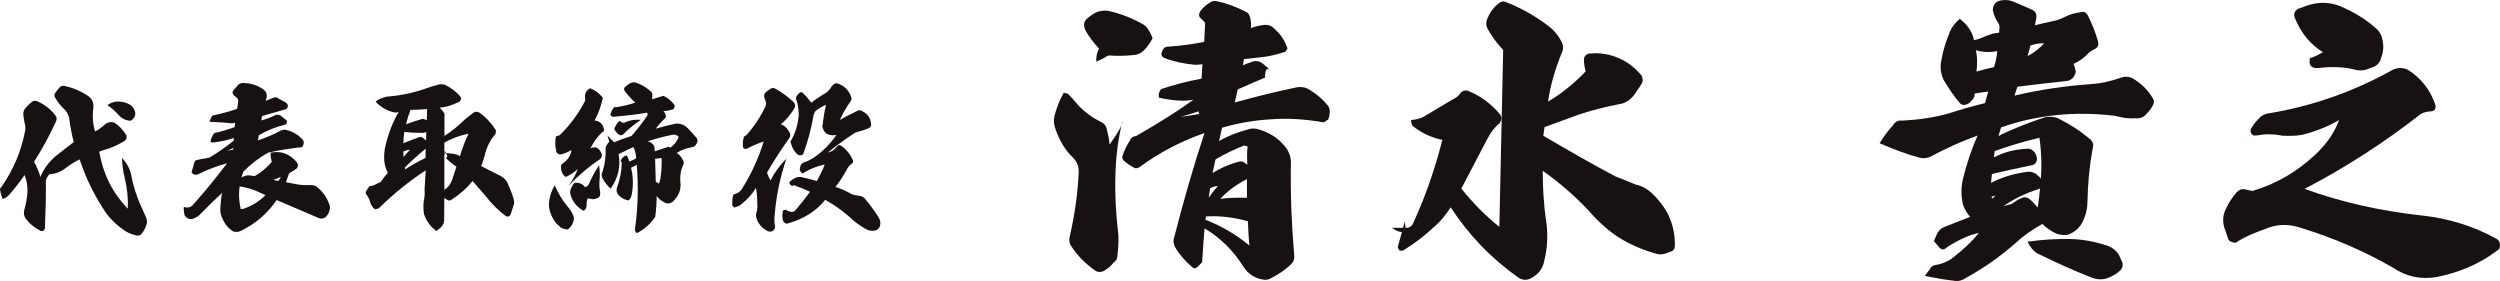
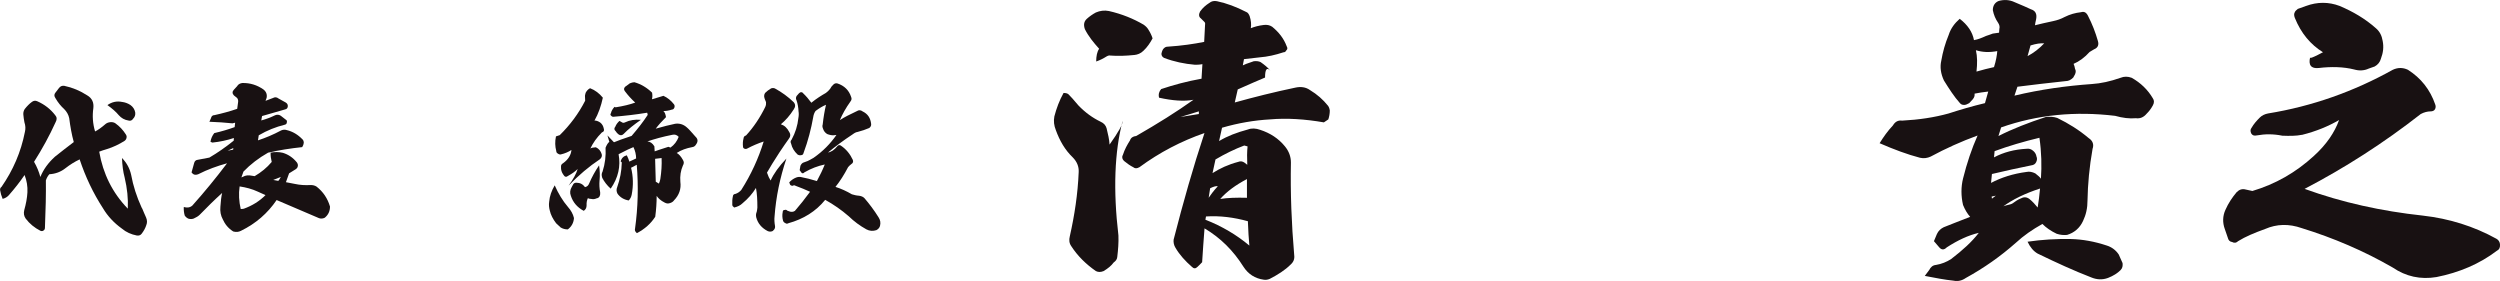
<svg xmlns="http://www.w3.org/2000/svg" id="_レイヤー_2" data-name="レイヤー 2" viewBox="0 0 934.6 105.02">
  <defs>
    <style>
      .cls-1 {
        fill: #181112;
      }
    </style>
  </defs>
  <g id="_レイヤー_1-2" data-name="レイヤー 1">
    <g>
      <path class="cls-1" d="M20.44,58.66c2.36-1.89,4.72-3.72,7.14-5.55-.77-2.77-1.3-5.79-1.71-8.97-.29-1.3-.94-2.42-1.89-3.37-1.18-1.06-2.3-2.42-3.25-4.07-.53-.77-.53-1.42,0-2.07.53-.71.95-1.24,1.36-1.77.53-.65,1.18-.89,1.95-.77,3.07.65,5.9,1.83,8.62,3.6,1.71,1,2.48,2.6,2.24,4.72-.41,2.89-.24,5.79.65,8.74,1.06-.53,2.42-1.48,3.96-2.83.53-.41,1.12-.59,1.77-.65.65-.06,1.3.06,1.83.41,1.65,1.18,2.89,2.54,3.9,4.13.29.41.41.83.29,1.3-.06.47-.35.89-.77,1.18-2.07,1.3-4.19,2.3-6.43,3.01-1.24.35-2.24.71-3.01,1,1.42,8.26,4.96,15.41,10.69,21.31.18-3.72-.24-7.67-1.18-11.63-.59-2.18-.89-4.6-1-7.32,1.77,1.83,2.89,3.9,3.42,6.26.77,4.19,2.07,8.21,3.9,12.22.12.12.41.71.89,1.95.53,1.18.77,1.83.83,1.89.41,1,.41,1.89.06,2.77-.35,1.12-.94,2.18-1.71,3.19-.41.59-1.06.83-1.83.71-2.12-.41-4.01-1.24-5.61-2.6-2.95-2.12-5.31-4.66-7.03-7.56-3.72-5.73-6.61-11.87-8.74-18.3-1.89.89-3.66,2.01-5.25,3.25-1.77,1.42-3.84,2.18-6.08,2.3-.59.65-1,1.42-1.3,2.3.06,5.14-.06,10.98-.35,17.71,0,.53-.24.89-.59,1.06-.35.24-.71.24-1.12.06-2.18-1.12-4.01-2.6-5.49-4.55-.65-.95-.83-1.95-.53-3.19.65-2.3,1.06-4.49,1.18-6.61.12-2.24-.24-4.37-1.06-6.49-1.77,2.6-3.72,5.08-5.9,7.56-.59.65-1.36,1.12-2.3,1.36-.47-1.12-.77-2.12-.95-3.25-.06-.59.12-.94.53-1.24,4.31-6.2,7.26-12.99,8.74-20.54.29-1.18.24-2.36-.18-3.6-.18-1-.35-2.01-.41-2.95-.06-.77.18-1.48.53-2.01.89-1.12,1.77-2.01,2.6-2.6.65-.53,1.36-.65,2.12-.29,2.66,1.18,4.9,2.89,6.67,5.2.65.71.71,1.59.18,2.54-2.36,5.2-5.08,10.15-8.09,14.88,1.06,1.83,1.83,3.72,2.36,5.67,1.12-2.77,2.89-5.25,5.37-7.5ZM45.65,38.11c1,.12,2.07.47,3.07,1.12,1,.71,1.59,1.59,1.83,2.78.12.94-.12,1.71-.77,2.36-.41.65-1,.89-1.65.71-1.59-.24-2.78-.94-3.72-2.01-1.06-1.3-2.54-2.54-4.25-3.78,1.65-1.18,3.48-1.59,5.49-1.18Z" />
      <path class="cls-1" d="M88.75,32.03c.41-.53,1-.89,1.83-1,2.95-.06,5.55.77,7.91,2.42,1.06.83,1.42,1.89,1.18,3.13l-.41,1.12,2.78-1.06c.71-.41,1.42-.35,2.07.18l2.77,1.54c.53.35.77.83.71,1.42-.06.65-.41,1-1,1.12l-8.62,2.48-.3,1.65c1.77-.47,3.48-1.12,5.2-1.95.71-.29,1.42-.24,2.07.18l1.83,1.42c.41.24.59.53.47.94,0,.53-.24.89-.77,1-3.37.83-6.61,2.12-9.74,3.96l-.29,1.89c2.72-.89,5.61-2.07,8.68-3.72.65-.29,1.36-.35,2.07-.12,2.24.53,4.19,1.71,5.84,3.42.35.29.53.77.53,1.36-.06.53-.24,1.06-.59,1.59-4.37.47-8.62,1.12-12.75,2.07-3.54,2.01-6.61,4.37-9.21,7.08l-.77,2.18,1.36-.59c.59-.18,1.12-.24,1.71-.18l1.89.29c2.42-1.42,4.55-3.13,6.38-5.31-.29-1.18-.47-2.36-.41-3.48,1.54-.29,3.07-.29,4.55.06,2.12.65,3.84,1.83,5.31,3.66.29.47.41.94.29,1.36-.06.47-.35.83-.77,1.12-.89.53-1.65,1.06-2.48,1.54l-1.18,3.31,3.37.65c1.83.41,3.84.53,5.9.41.83,0,1.54.18,2.18.59,2.48,1.95,4.13,4.43,5.02,7.44,0,1.77-.65,3.13-1.95,4.19-.71.35-1.42.41-2.12.18l-15.88-6.79c-3.37,4.96-7.79,8.8-13.34,11.51-.89.47-1.89.53-2.89.24-1.83-1.18-3.07-2.66-3.9-4.54-.77-1.42-1.06-2.95-.89-4.72.12-2.12.35-3.84.65-5.14-3.01,2.72-5.79,5.49-8.38,8.15-.53.53-1.3,1-2.24,1.42-.65.24-1.3.24-1.95.06-.59-.24-1.06-.65-1.42-1.18-.29-1-.41-2.13-.35-3.19,1.24.35,2.3.24,3.19-.53,4.49-5.02,8.8-10.27,12.99-15.82-3.66,1-7.26,2.3-10.86,4.13-1,.35-1.77.18-2.42-.71l1-3.6c.18-.65.65-1.06,1.3-1.12l4.37-.83c3.13-1.83,6.14-3.96,9.09-6.32l.06-1c-2.48.83-5.19,1.42-8.03,1.71l-.71-.29c.18-1.24.71-2.36,1.42-3.25,2.83-.65,5.37-1.42,7.62-2.24l.18-1.65-1,.24c-2.66-.29-5.55-.47-8.62-.59l.59-1.36c.18-.77.65-1.12,1.3-1.12,2.95-.65,5.79-1.42,8.5-2.36l.35-2.6c.06-.53-.06-1.06-.41-1.48l-1.18-.94c-.65-.71-.65-1.42,0-2.12l1.36-1.48ZM87.16,55.94l.06-.59c-.77.35-1.48.71-2.12,1l2.07-.41ZM89.99,78.14c.53,0,.95-.06,1.18-.12,3.07-1.12,5.79-2.77,8.09-5.08l-2.89-1.3c-2.12-1-4.43-1.59-6.79-1.95-.41,2.83-.24,5.61.41,8.44ZM104.04,67.63c.29-.29.59-.83.94-1.48l-2.83,1.12,1.89.35Z" />
-       <path class="cls-1" d="M138.35,75.48c-.29-1.06-.77-2.07-1.42-2.78-.29-.47-.29-.94,0-1.36l1.12-1.71,1.36-.24,3.01-1.42c.77-1.24,1.59-2.36,2.6-3.31-.77-1.42-1.18-2.83-1.36-4.37-.12-2.07-.06-3.96.47-5.84,1-4.43,2.66-8.68,4.9-12.63l-1.12.3c-2.95-.53-5.43-1.89-7.5-4.13.94-.71,1.83-1.18,2.66-1.42.89-.35,1.71-.53,2.48-.53,4.84-.41,9.56-1.48,14.17-3.13.89-.35,2.24-.77,4.01-1.24.94-.29,1.83-.24,2.66.06,2.3,1.12,4.25,2.54,5.73,4.43.29.41.35.83.06,1.3-.29.53-.71.83-1.18.89-2.18,1.06-4.37,1.71-6.61,1.89l1.3,1.48c.47.59.65,1.18.47,1.77v7.32c2.42-1.53,4.78-3.42,7.03-5.61,1.12-1.06,2.42-2.07,3.84-3.07.77-.47,1.42-.47,2.12-.06,2.42,1.65,4.43,3.84,6.14,6.44.12.59.12,1.12-.12,1.65-2.07,2.36-3.37,5.14-4.01,8.15-.35,1.3-.77,2.54-1.3,3.78l7.32,3.72c1.06.59,1.95,1.42,2.48,2.42.88,1.95,1.71,3.96,2.36,6.14.29,1,.24,1.95-.18,2.83l-.94,2.95c-.12.3-.35.53-.59.71-.24.12-.59.12-1.12,0-2.83-2.12-5.37-4.6-7.62-7.56-1.3-1.54-2.95-3.42-4.9-5.61-2.12,2.6-4.72,4.96-7.79,6.91-.65.53-1.3.47-1.95-.06l-.83-.53-.06,7.97c.06,1.06-.29,2.07-1.18,3.01l-1.71,1.36c-2.3-1.65-3.84-3.78-4.66-6.38-.24-1.59-.24-3.07-.12-4.55.35-1.48.47-3.01.35-4.66l.41-7.08c-6.08,4.01-11.98,8.74-17.59,14.23l-1.36.35c-.94-.71-1.54-1.65-1.83-2.77ZM153.28,56c-.77,0-1.65.24-2.48.65-.06.53,0,1.24.12,2.07.59-.89,1.42-1.83,2.36-2.72ZM156.47,51.34c.65-.29,1.18-.18,1.71.24l1.12.94.06-3.25c-.29.29-.83.41-1.65.41-2.42,0-4.6-.12-6.55-.35-.24,1.42-.35,2.89-.35,4.19,2.78-1.06,4.72-1.83,5.67-2.18ZM151.45,63.32c2.36-1.53,4.9-2.95,7.62-4.31l.06-3.42c-2.54,2.07-5.14,4.37-7.79,7.03l.12.71ZM151.81,46.44c1.89-.71,4.01-1.42,6.38-2.07l1.36.59.12-4.19c-2.01.18-4.07.3-6.2.3-.65,1.71-1.24,3.48-1.65,5.37ZM169.05,67.1l1.59-4.78c-1.42-.89-2.78-2.01-4.01-3.37.89,0,.71-.89-.41-2.6,0,1.12.06,1.65.12,1.59l.12-.71h.77l2.72.35c.71.18,1.36.41,2.01.77.88-2.89,1.89-5.73,3.19-8.38-3.19.65-6.2,1.71-9.03,3.37v17.59c1.42-.83,2.36-2.13,2.95-3.84Z" />
      <path class="cls-1" d="M209.61,85.05l-1.71-1.59c-1.18-1.54-2.01-3.13-2.36-4.72-.29-1.06-.41-2.18-.24-3.31.18-2.12.89-4.13,2.07-6.14,1.36,3.07,2.95,5.73,4.96,8.09,1.12,1.24,1.89,2.66,2.24,4.13-.12,1.77-.89,3.19-2.3,4.25-1,0-1.89-.24-2.66-.71ZM215.99,63.14c-.89.89-2.07,1.77-3.6,2.6-.71.59-1.3.41-1.77-.41-.65-.89-.94-1.83-.89-2.89-.06-.65.18-1.12.77-1.42,1.89-1.36,2.95-3.01,3.13-4.96-1.18.77-2.42,1.3-3.9,1.65-.35.12-.77,0-1.18-.29-.41-.24-.59-.53-.59-.94-.47-1.77-.53-3.54-.12-5.49.65-.18,1.12-.35,1.42-.47,3.84-3.78,7.03-8.03,9.5-12.87l-.06-1.48c-.06-.35.06-.89.24-1.48.41-.77.89-1.3,1.65-1.71,1.89.71,3.48,1.95,4.78,3.54-.65,3.07-1.65,5.96-3.13,8.56.65-.06,1.42.24,2.12.71.77.59,1.18,1.36,1.36,2.3.24.71,0,1.18-.71,1.42-1.95,1.95-3.36,3.96-4.31,6.02.41-.3,1.12-.41,2.07-.47,1.12.53,1.83,1.42,2.18,2.6.18.71-.06,1.36-.71,1.89-4.01,2.66-7.85,5.9-11.69,9.86,1.77-2.42,2.89-4.49,3.42-6.26ZM224.13,67.4c-.12,1.53-.06,3.01.24,4.49.06.59,0,1-.18,1.42-.24.47-.59.77-1.12.83-.71.3-1.3.41-1.95.24-.53,0-1-.12-1.36-.29-.35.77-.53,1.65-.47,2.66,0,.94-.35,1.59-1.06,2.07-2.48-1.3-4.07-3.25-4.84-5.67-.41-1.06-.29-2.18.35-3.25l.59-1.06c.24-.35.59-.53,1.12-.53,1.36,0,2.42.53,3.25,1.65.77-.18,1.24-.59,1.54-1.36,1-2.36,2.24-4.61,3.72-6.79.29,1.95.35,3.78.18,5.61ZM225.14,66.45c-.29-.88-.29-1.59.12-2.3.94-2.95,1.3-5.9,1.12-8.92.47-1.18,1-1.95,1.42-2.18l-.71-2.42c1.48,1.54,2.24,2.36,2.36,2.48l.12.06c1.12-.47,3.31-1.3,6.55-2.36,2.24-2.6,4.25-5.14,6.02-7.85l-.18-.83c-4.25.71-8.5,1.18-12.69,1.53-.35,0-.65-.18-.89-.47s-.24-.59,0-.83c.18-.88.65-1.65,1.36-2.42l.41.18c2.95-.47,5.37-1.06,7.32-1.77-1.42-1.3-2.72-2.72-3.9-4.31-.41-.59-.35-1.06.12-1.59.59-.47,1.18-.88,1.77-1.3.59-.24,1.18-.41,1.71-.41,2.48.71,4.66,2.01,6.61,3.9.18,1.06.12,1.83-.06,2.48.29-.06,1.71-.53,4.31-1.3,1.54.71,2.83,1.77,3.9,3.13.29.35.35.77.18,1.3-.24.53-.53.71-.88.71-1.3.41-2.36.59-3.25.53.47.35.83,1.12,1,2.3-1.59,1.59-2.83,2.95-3.84,4.31,2.89-.83,5.31-1.42,7.26-1.83,1.65-.24,3.13.24,4.37,1.36.65.53,1.71,1.71,3.25,3.48.89.83,1,1.77.24,2.83-.35.65-.89,1-1.48,1.06-2.18.41-4.07,1.06-5.79,2.18.83.47,1.54,1.24,2.24,2.48.53.77.53,1.48.06,2.24-.83,1.89-1.12,3.9-.94,6.08.35,2.66-.47,4.96-2.36,6.91-.29.41-.71.77-1.42,1-.71.29-1.42.24-2.13-.18-1.42-.71-2.36-1.59-2.95-2.48,0,2.54-.18,5.14-.53,7.79-1.65,2.6-3.96,4.61-6.85,6.14-.65-.53-.89-1.06-.71-1.65,1.12-7.97,1.3-15.94.65-23.91l-2.13,1.12c.83,3.31.89,6.67.24,10.04-.18.89-.53,1.59-1.12,2.18-1.77-.3-3.25-1.18-4.19-2.54-.41-.77-.47-1.59-.12-2.42,1.06-3.01,1.65-6.02,1.71-9.03.06-.29-.12-.47-.41-.59.3-1.24,1.12-2.01,2.3-2.3.47.94.77,1.71.94,2.36l2.54-1.18c0-1.42-.35-2.89-1-4.25-1.06.41-2.95,1.3-5.55,2.66.83,4.49-.12,8.8-2.95,12.87-1.36-1.18-2.42-2.6-3.19-4.07ZM233.11,50.1c-.59.59-1.24.59-1.89.12-.41-.3-.77-.71-1.06-1.18-.59-.53-.65-1.06-.12-1.71.29-.77.83-1.48,1.54-2.13l.94.53c.29.24.71.24,1.18,0,1.71-.83,3.66-1.12,5.9-.94-2.54,1.77-4.72,3.48-6.49,5.31ZM244.74,56.59c.47-.18,2.18-.77,5.14-1.71l.77.29c1.42-1,2.42-2.3,3.07-4.01-.65-.71-1.42-1-2.36-.77-3.6.71-6.73,1.59-9.33,2.48,1,.06,1.89.65,2.6,1.83l.12,1.89ZM245.15,67.93l1.18.71c.24-.53.41-1.06.53-1.71.41-2.72.59-5.31.47-7.85l-2.42.29.24,8.56Z" />
      <path class="cls-1" d="M286.13,39.83c.24-.47.29-1.06.24-1.65-.41-.88-.65-1.59-.71-2.24,0-.41.12-.83.35-1.18.65-.65,1.42-1.24,2.24-1.71.47-.18.94-.18,1.42,0,2.6,1.42,4.96,3.13,7.03,5.14.71.83.71,1.71.06,2.66-1.48,2.36-3.13,4.19-4.84,5.61,1.3.41,2.36,1.36,3.13,2.89.59.94.47,1.77-.24,2.66-.83,1.12-1.95,2.78-3.42,4.96-2.07,3.19-3.6,5.67-4.66,7.56.41,1.24.89,2.24,1.36,2.95,1.18-2.6,3.13-5.31,5.9-8.21-2.42,7.2-3.9,14.41-4.43,21.67-.12,1.06-.06,2.24.18,3.6.06.53-.06.89-.35,1.3l-.53.53c-.65.29-1.24.29-1.89,0-2.18-1.12-3.66-2.83-4.25-5.08-.18-.77-.12-1.42.18-2.12.12-.47.18-1,.24-1.59,0-2.83-.12-5.25-.53-7.32-1.3,2.13-2.95,4.01-5.02,5.73-.77.77-1.83,1.3-3.13,1.59l-.29-.3c-.3-.18-.41-.41-.41-.71-.06-1.18,0-2.24.24-3.25,0-.24.12-.47.35-.65.24-.12.41-.18.59-.18.88-.3,1.65-.83,2.18-1.48,3.66-5.73,6.44-11.81,8.38-18.12-2.13.71-4.19,1.59-6.2,2.66-.35.18-.71.18-1.06,0-.29-.12-.47-.41-.47-.71-.12-1.12-.06-2.12.18-3.01.06-.65.35-1.06.94-1.18,2.83-3.07,5.25-6.67,7.26-10.8ZM308.74,34.75c.59-.41,1.12-.94,1.59-1.54.29-.59.65-1.06,1.06-1.42.47-.59,1.06-.77,1.71-.59,2.48.83,4.25,2.48,5.08,5.02.29.65.18,1.18-.24,1.71-1.77,2.48-3.07,4.84-3.96,6.97,1.59-1.06,3.72-2.12,6.38-3.37.71-.47,1.42-.41,2.12.12,1.95.94,2.95,2.48,3.19,4.72.06.59-.18,1.06-.71,1.48-1.36.59-2.77,1.06-4.37,1.48-.53.06-1.12.35-1.83.89-3.42,2.24-6.49,4.55-9.21,6.79,1.18-.18,2.42-1,3.48-2.36.41-.47.89-.53,1.36-.18,1.95,1.3,3.42,3.13,4.43,5.31.24.71.06,1.18-.59,1.59-.41.3-.77.65-1.18,1.12-1.48,2.83-3.01,5.25-4.72,7.38,2.07.65,4.13,1.59,6.14,2.77.83.24,1.65.47,2.66.53.89.12,1.54.41,2.01.89,1.83,2.12,3.66,4.55,5.31,7.2.65,1,.83,2.01.53,3.19-.18.65-.59,1.18-1.36,1.59-1.24.41-2.54.35-3.72-.29-2.36-1.3-4.61-2.95-6.61-4.9-2.72-2.36-5.61-4.37-8.8-6.14-3.48,4.31-8.15,7.2-13.75,8.74-.41.24-.83.24-1.18-.06-.47-.18-.71-.53-.83-.88-.3-1.12-.35-2.18-.12-3.25,0-.53.24-.77.77-.77.35-.12.65-.06.89.24l.77.29c.77.29,1.48.24,2.12-.18,1.89-2.18,3.78-4.55,5.67-7.14-1.59-.77-3.42-1.48-5.43-2.24-.35-.24-.71-.24-1.06,0-.47,0-.83-.18-1-.47l-.29-.83c.77-.83,1.65-1.42,2.54-1.77.59-.24,1.12-.29,1.65-.24,1.95.35,4.01.89,6.14,1.54,1.18-2.18,2.18-4.25,2.95-6.2-2.54.53-5.08,1.48-7.62,2.95-.47.53-.95.47-1.3-.18l-.47-.65.29-1.65c.18-.41.47-.83.95-1.12l1.77-.65c.53-.24,1.24-.65,2.18-1.18,3.48-2.42,6.32-5.31,8.56-8.56l-1,.12c-.77.06-1.59-.12-2.48-.47-.77-.47-1.3-1.18-1.54-2.01-.24-.53-.29-1.06-.12-1.53.3-2.72.71-5.14,1.24-7.38-1.18.47-2.48,1.24-3.9,2.3-.47.65-.77,1.48-.89,2.36-.77,4.31-1.89,8.74-3.6,13.34-.12.53-.41.83-.94.83-.47.12-.89,0-1.3-.24-1.24-1.18-2.07-2.48-2.42-4.07-.3-.59-.24-1.06.18-1.48,1.42-2.6,2.24-5.25,2.54-8.09.18-.94.18-1.83.06-2.48-.06-1.42-.29-2.83-.77-4.19-.29-.53-.24-1.06.06-1.59l.89-1c.18-.18.41-.29.65-.41.41,0,.71.12.89.41,1.06,1,2.12,2.24,3.07,3.54,1.89-1.54,3.78-2.72,5.43-3.66Z" />
    </g>
    <g>
      <path class="cls-1" d="M419.66,45.29c-3,11.43-3.55,25.75-1.55,42.73.11,2.66-.11,5.33-.44,8.1-.11.89-.56,1.44-1.33,2-.89,1.22-2.11,2.22-3.77,3.22-1.11.44-2,.44-2.88,0-3.66-2.55-6.77-5.55-9.21-9.32-.78-1.11-.89-2.33-.55-3.66,1.78-7.88,3-15.87,3.33-24.08.11-2-.67-3.88-2.22-5.44-2.89-2.77-4.88-6.21-6.33-10.21-.67-1.67-.89-3.33-.55-5.11.78-3,1.89-5.99,3.44-8.77,1,0,1.55.22,1.89.55.78.78,2,2.11,3.66,4.11,2.55,2.66,5.33,4.66,8.32,6.1,1.22.55,1.89,1.33,2.22,2.44.56,2.22,1,4.22,1.11,6.1,3.33-4.66,4.99-7.66,4.88-8.77ZM410.89,18.21c-2.11-2.33-4-4.66-5.33-7.33-.55-1.67-.33-2.89.78-3.88,1-.89,2.11-1.67,3.33-2.33,1.55-.67,3.22-.89,4.88-.55,4.88,1.11,9.21,2.89,12.99,5.11.78.55,1.33,1.11,1.67,1.67.78,1.22,1.33,2.33,1.67,3.44-.89,1.67-2,3.33-3.44,4.66-1,1-2.22,1.44-3.33,1.55-3.22.33-6.22.44-8.99.22-.33-.11-.89,0-1.44.33-1.22.78-2.55,1.44-3.88,1.89,0-2,.33-3.66,1.11-4.77ZM433.31,36.52c-.33-1.22,0-2.33.78-3.22,4.66-1.55,9.54-2.89,15.09-3.88l.33-5.44-.67.11c-.55.11-1.22.11-2.22.11-3.77-.33-7.66-1.11-11.43-2.55-.67-.33-1-.89-1-1.55.22-1.11.55-1.78,1-2.11.33-.33.78-.55,1.44-.55,5.11-.33,9.66-1,13.54-1.78l.33-6.44c.11-.44,0-.89-.44-1.22l-1.11-1.11c-.78-.55-.89-1.44-.33-2.55,1-1.44,2.22-2.44,3.44-3.22.78-.67,1.78-.89,2.89-.67,3.66.78,7.21,2.11,10.88,4,.67.22,1,.78,1.33,1.55.55,1.67.67,3.22.44,4.55,1.33-.55,3-1,4.88-1.22,1.11-.11,2.11,0,3.11.67,2.44,2,4.33,4.33,5.44,7.33.33.55.33,1.11-.11,1.44-.33.56-.56.78-1.11.78-3,1-5.99,1.67-8.88,1.89l-5.88.67-.44,2.33c.33-.22,1.78-.78,4.11-1.55,1-.11,1.89,0,2.55.33,1.44,1,2.66,2,3.66,3.22-1.33-1.44-2-.56-2,2.55-2.33,1-5.77,2.44-10.21,4.44l-1.11,4.88c7.21-2,14.65-3.88,22.64-5.55,2-.44,3.88-.22,5.44.89,2.77,1.67,4.88,3.55,6.77,5.88.33.44.56,1,.67,1.78,0,1.22-.22,2.33-.55,3.33l-1.66,1.11c-6.99-1.22-13.88-1.67-20.2-1.11-5.77.33-11.77,1.33-17.87,3.11l-1.11,4.99c3.11-1.89,6.66-3.22,10.77-4.33,1.44-.56,3-.44,4.55.11,3.77,1.22,6.88,3.22,9.32,6.22,1.44,1.78,2.22,3.77,2.22,5.99-.22,11.43.22,22.86,1.22,34.52.22,1.55-.22,2.66-1.33,3.66-2.11,2.11-4.77,3.77-7.77,5.33-.78.33-1.44.44-2.22.33-3.33-.44-5.88-2.11-7.66-4.88-3.77-5.99-8.55-10.77-14.54-14.32-.33,4.55-.67,8.77-.89,12.65-.67.78-1.33,1.33-1.78,1.78-.67.67-1.33.67-2,0-2.55-2.22-4.66-4.55-6.21-7.21-.56-.89-.78-2-.67-3,3.55-13.87,7.33-27.19,11.54-39.85-8.66,3-16.76,7.21-24.31,12.76-1,.55-1.67.55-2.33,0-1.11-.55-2.22-1.33-3.44-2.33-.67-.67-.89-1.44-.44-2.22.67-2.11,1.67-3.88,2.66-5.44.33-1,1.11-1.55,2.33-1.67,8.1-4.66,15.21-9.1,21.42-13.54-3.55.67-7.88.33-12.88-.78ZM448.18,42.63v-1l-6.88,2.11,6.88-1.11ZM466.5,82.7c-5.22-1.44-10.43-2.11-15.65-1.78l-.22,1.22c6.22,2.44,11.65,5.66,16.43,9.66-.22-2.55-.44-5.55-.55-9.1ZM452.4,70.38l-.55,3.55c.78-1.11,1.78-2.55,3.44-4.33-.78-.11-1.78.22-2.89.78ZM465.17,54.39c-3.55,1.33-7.21,3.11-10.77,5.22l-1.11,5.11c2.78-1.78,5.88-3.22,9.66-4.22.78-.33,1.55-.22,2.33.33l1,.78c-.11-2.44-.11-4.88.11-6.88l-1.22-.33ZM466.16,73.93v-6.99c-4.22,2.22-7.55,4.66-9.99,7.44,2.77-.44,6.1-.55,9.99-.44Z" />
-       <path class="cls-1" d="M528.11,47.07c-.33-.33-.56-1-.56-2.22,1.89-.11,3.44-.56,4.66-1.22l11.21-6.66c1-.44,2-1.22,2.78-2.44.78-.67,1.66-.89,2.66-.56,4.66,1.89,8.66,4.88,11.99,8.88.33.55.44,1,.44,1.55-.11.55-.33,1.11-.67,1.67-1.78,1.33-3.22,3.33-4.44,5.55l-9.88,18.87c4.33,5.44,9.1,10.21,14.21,14.32l1.44-66.15c-2.33-2.44-4.22-5-5.88-7.99-.56-1.11-.56-2.11-.22-3.33,1.11-2.66,2.55-4.66,4.44-6.1,1-.78,1.89-.89,2.77-.44,5.99,2.33,11.54,5.55,16.76,9.66,1.78,1.55,3.11,3.44,4.11,5.44.56,1.22.56,2.55,0,3.66-2.55,6.22-4.33,12.32-5.22,18.42,5.11-3,9.77-6.77,14.1-11.32-.44-1.44-.67-3-.67-4.44,0-.55.22-1.11.67-1.55.44-.44,1-.67,1.55-.67,3.77-.33,7.33.22,10.66,1.67,3.44,1.44,6.22,3.66,8.66,6.55.22.44.44,1,.44,1.78,0,.55-.22,1-.55,1.55l-2.44,3.66c-1.55,2.11-3.44,3.44-5.99,3.77-5.33,1-10.32,2.33-14.98,3.88l-12.76,4.66-.44,3.22c9.77,5.77,18.76,10.88,26.97,15.21,2.55,1,5.11,2,7.44,3,2.66.55,5.11,2,7.1,4.22,5.11,5.11,7.77,11.21,7.66,18.65,0,1.33-.67,2.11-2.11,2.44l-1.55.55c-1,.33-1.89.33-2.66.22-5.33-1.44-10.1-3.44-14.54-6.21-3.22-2-6.1-4.55-8.88-7.33-6.21-7.1-12.88-12.88-19.65-17.65,0,6.1.33,12.54,1.33,19.2.67,4.77.44,9.66-.78,14.54-.55,2.78-2,4.66-4.33,6.1-1.89,1.22-3.77,1.22-5.44,0-10.21-7.21-18.54-15.98-25.2-26.19-1.67,2.66-3.77,5.33-6.44,7.55-3.33,3.11-7.21,6.1-11.43,8.66h-1.11c-.55-.55-.78-1.11-.78-1.44l2.66-9.55c0,1.11.11,1.78.22,1.67,0,2.78-1.78,3.11-5.11.78h5.33c1.22,0,2.11-.55,2.66-1.78,4.66-10.1,8.21-20.53,10.88-31.08-4.11-.89-7.77-2.55-11.1-5.22Z" />
      <path class="cls-1" d="M738.01,14.99c1.33-.22,2.78-.78,4.44-1.55.89-.33,1.78-.55,2.55-.89l2.33-.33.11-1.44c.22-.78,0-1.55-.44-2.22-1-1.44-1.66-3-2-4.77,0-1.67.78-2.89,2.22-3.44,2-.56,4-.44,5.88.44,3,1.22,4.88,2.11,6.1,2.66,1.78.55,2.33,1.78,2,3.66-.22,1.11-.44,1.89-.44,2.33,1.78-.44,4.11-1,6.77-1.55,1.55-.33,2.89-.78,4.33-1.55,2-1,4-1.55,6.1-1.78,1.11-.33,1.89,0,2.55,1.22,1.67,3.22,2.89,6.44,3.77,9.54.44,1.44,0,2.55-1.44,3.11-.78.44-1.33.78-1.67,1-1.78,2-3.88,3.55-5.99,4.44.22.44.44,1.11.56,1.89.33.55.33,1.22,0,2l-.67,1.22c-.89.89-1.78,1.33-2.78,1.33-6.55.67-12.54,1.44-18.09,2.11l-1.11,3.33c9.77-2.33,19.42-3.66,28.86-4.33,3.44-.22,6.99-1,10.77-2.33,1.33-.56,2.77-.56,4.22,0,3.33,1.89,5.99,4.44,7.88,7.66.55.78.55,1.67,0,2.66-.78,1.44-1.55,2.33-2.33,3.11-1.11,1.33-2.44,1.89-4,1.67-2.44.22-5-.11-7.77-.89-14.87-1.78-29.08-.44-42.62,4.33l-1,3.22c5.22-2.66,11.21-4.99,17.65-7.1,1.55-.22,3-.11,4.33.33,4.33,2.11,8.21,4.55,11.77,7.55,1.55,1,2,2.44,1.44,4-1.22,6.88-1.78,13.32-1.89,19.2,0,3-.56,5.44-1.67,7.77-1.22,2.66-3.33,4.44-5.99,5.22-1.33.11-2.55,0-3.88-.44-2.11-1-3.88-2.22-5.33-3.66-3.77,2.11-6.99,4.33-9.99,7.1-5.66,5-11.77,9.32-18.65,13.1-1.44,1-3,1.33-4.55,1-3.22-.33-6.77-1-10.77-1.78l1.66-2.22c.55-1.11,1.33-1.78,2.55-1.89,2-.33,4-1.11,5.66-2.22,4.22-3.22,7.77-6.44,10.32-9.77-3.88.89-7.88,2.77-11.99,5.44-1,1-1.89,1-2.78,0l-2-2.33,1.11-2.66c.55-1.22,1.44-2,2.55-2.55,2.11-.89,5.44-2.11,9.88-3.88-1-1.11-1.89-2.55-2.66-4.44-.78-3.33-.78-6.77,0-9.88,1.44-5.77,3.22-11.1,5.44-16.09-6.1,2.22-11.99,4.88-17.54,7.88-1.22.56-2.55.78-4,.44-4.66-1.22-9.77-3.11-15.09-5.44,1.44-2.33,3-4.55,4.99-6.66.78-1.33,1.89-2,3.44-1.78,6.33-.33,12.1-1.22,17.31-2.66,4.44-1.44,8.99-2.77,13.65-3.88l1.22-4.33c-1.78.22-3.55.44-5.11.78.11.78-.11,1.44-.67,2.11l-1.33,1.44c-.78.44-1.33.67-1.89.67-.78,0-1.22-.22-1.67-.78-2-2.22-3.88-5.11-5.88-8.33-1.22-2.55-1.55-5.11-1-7.44.55-3.22,1.44-6.44,2.78-9.66.78-2.44,2.22-4.33,4.11-5.99,2.89,2.22,4.77,4.88,5.33,7.99ZM738.89,26.76c2.33-.67,4.44-1.22,6.55-1.67.78-2.44,1.11-4.55,1.22-5.99-3,.56-5.55.44-7.99-.33.55,2.33.55,5,.22,7.99ZM745.44,58.83c3.55-1.89,7.66-3,12.32-3.22.78-.11,1.55.11,2.33.78.67.55,1.11,1.33,1.22,2.11.33.67.22,1.44-.11,2.11-.33.67-.89,1.11-1.89,1.22-4.55.89-9.43,2-14.65,3.22l-.33,3.33c3.77-2,8.21-3.44,13.32-4.11,1-.22,2.11,0,3.22.55,1,.78,1.78,1.44,2.11,2,.33-4.77.22-9.88-.56-15.32-5.99,1.44-11.65,3.11-16.76,5l-.22,2.33ZM744.67,74.26l1.44-1.11-1.55.33.11.78ZM749.88,76.81c1.44-.33,2.22-.56,2.33-.67,1.22-.89,2.22-1.55,3.11-1.89,1.22-.67,2.22-.67,3.33.11,1.22,1,2.22,2.11,3.11,3.22.33-2.11.67-4.44.89-7.1-5.44,1.78-10.21,4-14.21,6.99-.55,0-.11-.22,1.44-.67ZM757.98,20.98c2.33-1.22,4.33-2.78,6.22-4.77-1.33-.11-3,.11-5.11.78l-1.11,4ZM774.19,89.36c4.33.11,8.77.89,13.43,2.44,1.78.56,3.33,1.67,4.44,3.33l1.44,3.22c.11,1,0,1.89-.78,2.66-1.11,1.11-2.66,2.11-4.66,2.89-2.11.78-4.22.67-6.33-.22-6.33-2.44-12.88-5.44-19.98-8.88-1.55-.89-2.77-2.33-3.77-4.44,5.33-.78,10.77-1.11,16.21-1Z" />
      <path class="cls-1" d="M860.55,50.4c-2.22.44-4.55.44-7.33.33-3.33-.67-6.44-.67-9.54-.11-1,.22-1.67,0-2.11-.78-.33-.78-.33-1.44.11-2,.89-1.55,2-2.77,3.11-3.88.78-.78,1.89-1.33,3.11-1.55,16.43-2.66,32.08-8.21,46.62-16.32,1.89-.89,3.77-.89,5.66,0,4.88,3.11,8.32,7.44,10.21,12.99.22.55.22,1.22-.11,1.78-.33.55-.89.78-1.67.78-1.11,0-2.44.33-3.66,1-13.76,10.77-28.3,20.09-43.4,27.97,14.1,5.11,28.75,8.32,44.18,9.99,9.88,1.11,19.09,4,27.53,8.66.78.44,1.22,1.11,1.33,2,.11,1.22-.22,2-1.11,2.44-6.55,5-14.21,8.21-22.64,9.88-5.99,1-11.43-.22-16.32-3.55-10.77-6.22-22.2-11.1-34.07-14.76-4.77-1.67-9.32-1.55-13.65.33-4,1.44-7.44,2.89-10.1,4.55-.67.67-1.44.78-2.22.33-.89-.11-1.44-.67-1.66-1.66l-1.11-3.22c-.89-2.44-.78-4.88.22-7.1,1.11-2.55,2.55-4.66,4.22-6.66,1-1,2.11-1.33,3.33-1l2.55.56c8.55-2.55,16.21-6.88,22.98-13.1,4.66-4.22,7.77-8.77,9.43-13.43-4,2.33-8.55,4.22-13.87,5.55ZM868.43,19.54c-4.66-2.89-8.21-7.1-10.54-12.88-.33-.89-.33-1.55,0-2.11.11-.33.55-.78,1.11-1.22l3.11-1.11c4.22-1.55,8.43-1.55,12.54,0,4.99,2.11,9.54,4.77,13.54,8.32,1.44,1.22,2.22,2.77,2.55,4.77.44,2.22.22,4.33-.67,6.66-.33,1.22-1.11,2.22-2.33,2.89l-2.22.78c-1.66.78-3.55.89-5.44.33-4-1-8.55-1.11-13.21-.55-2.89.33-4-1.11-3.22-4.11-.55.78,1.11.22,4.77-1.78Z" />
    </g>
  </g>
</svg>